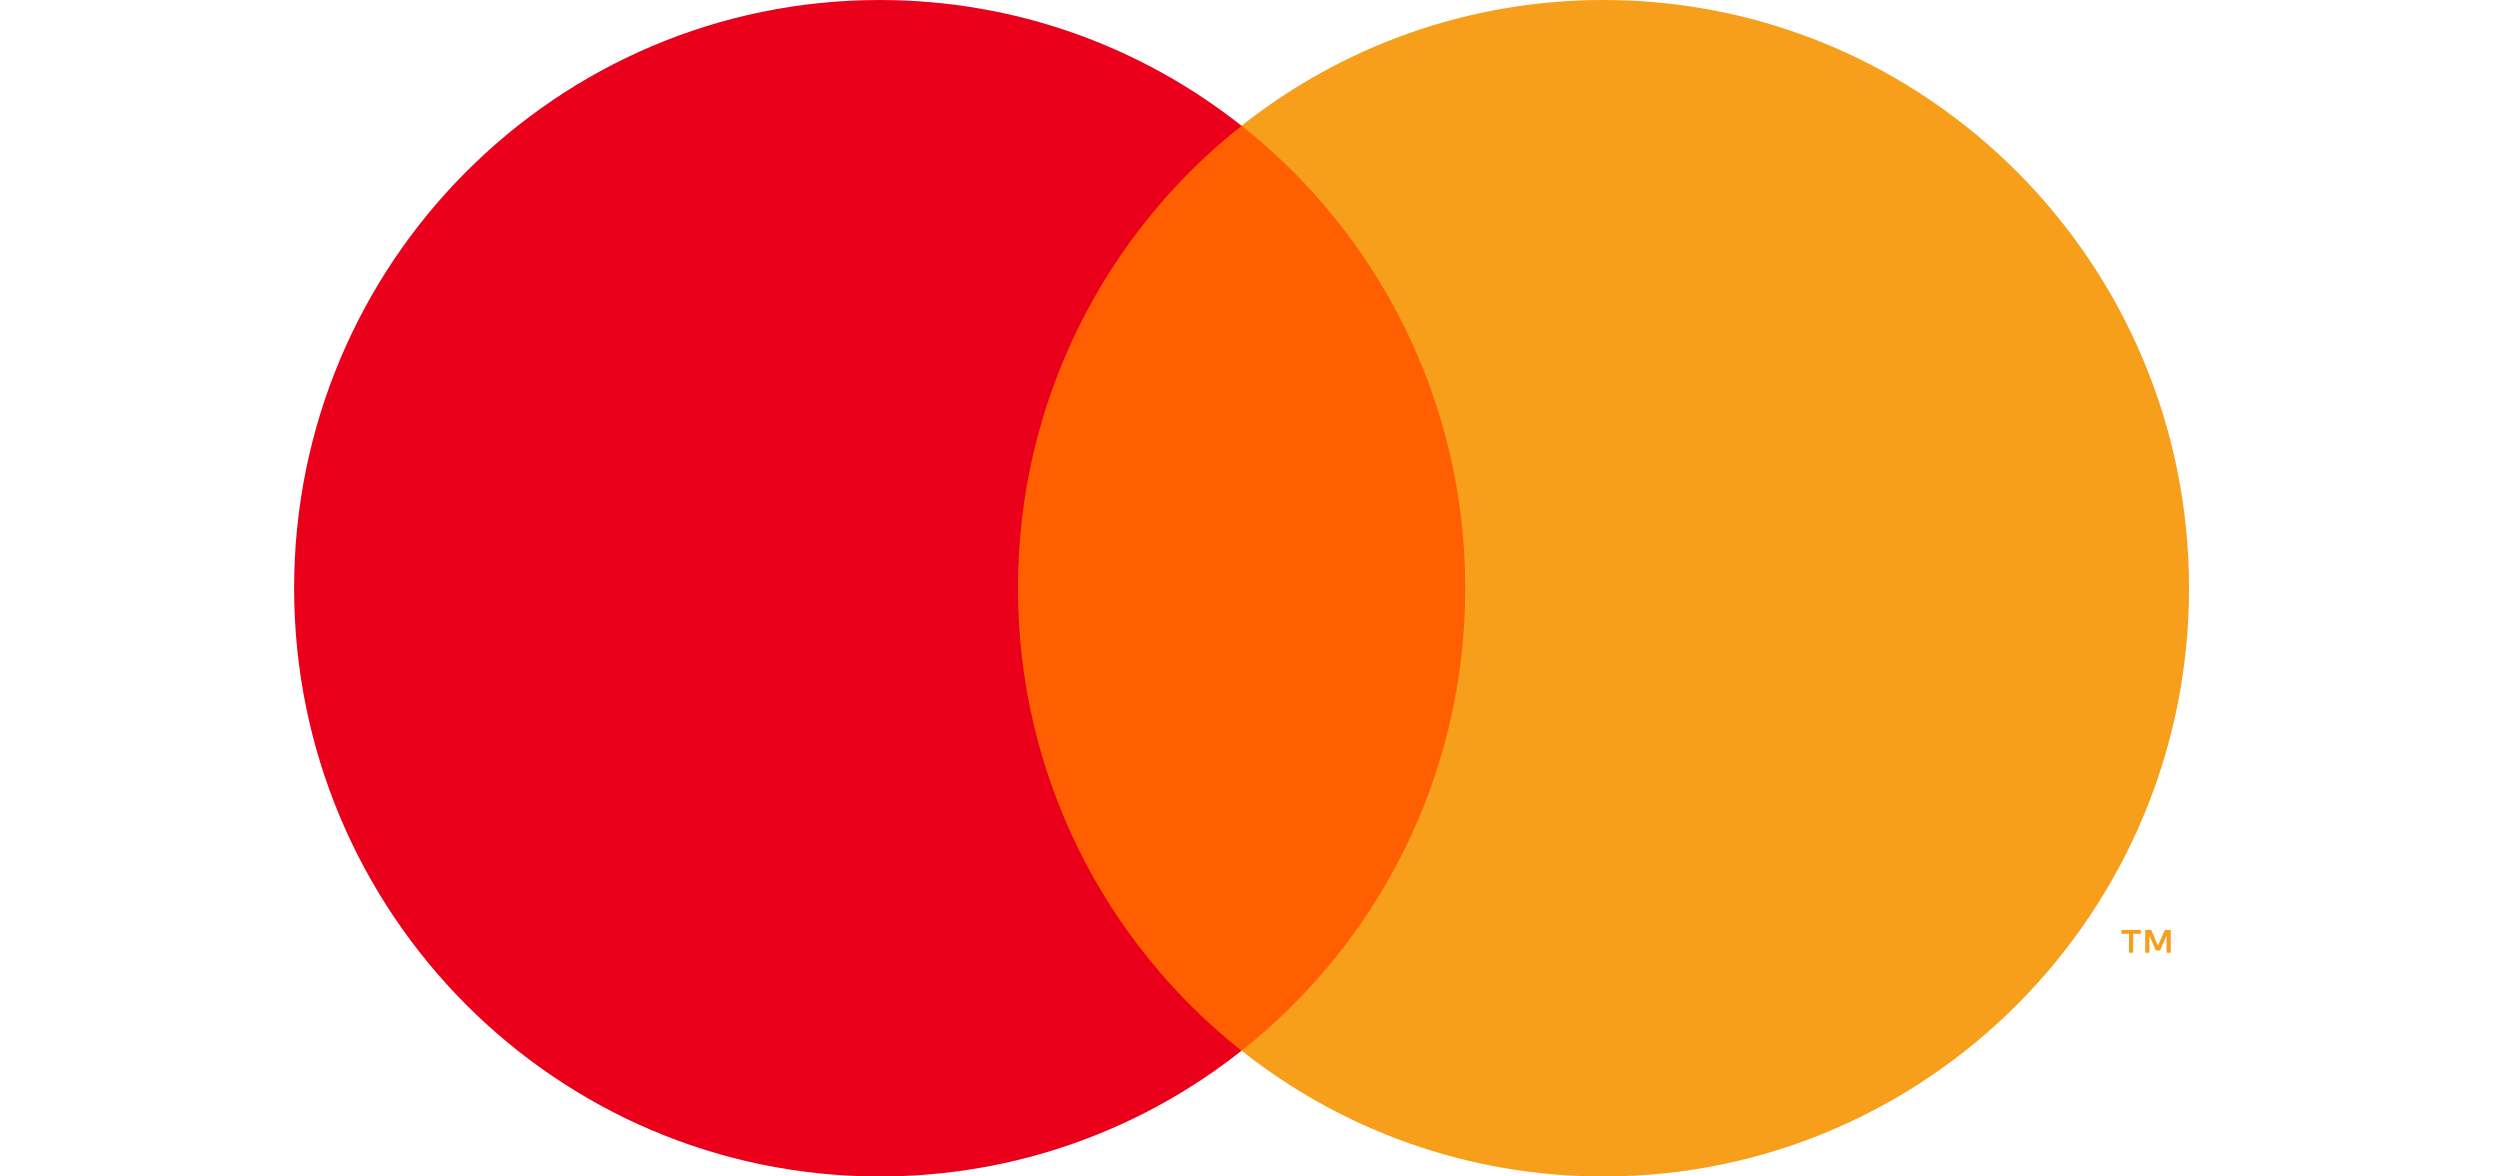
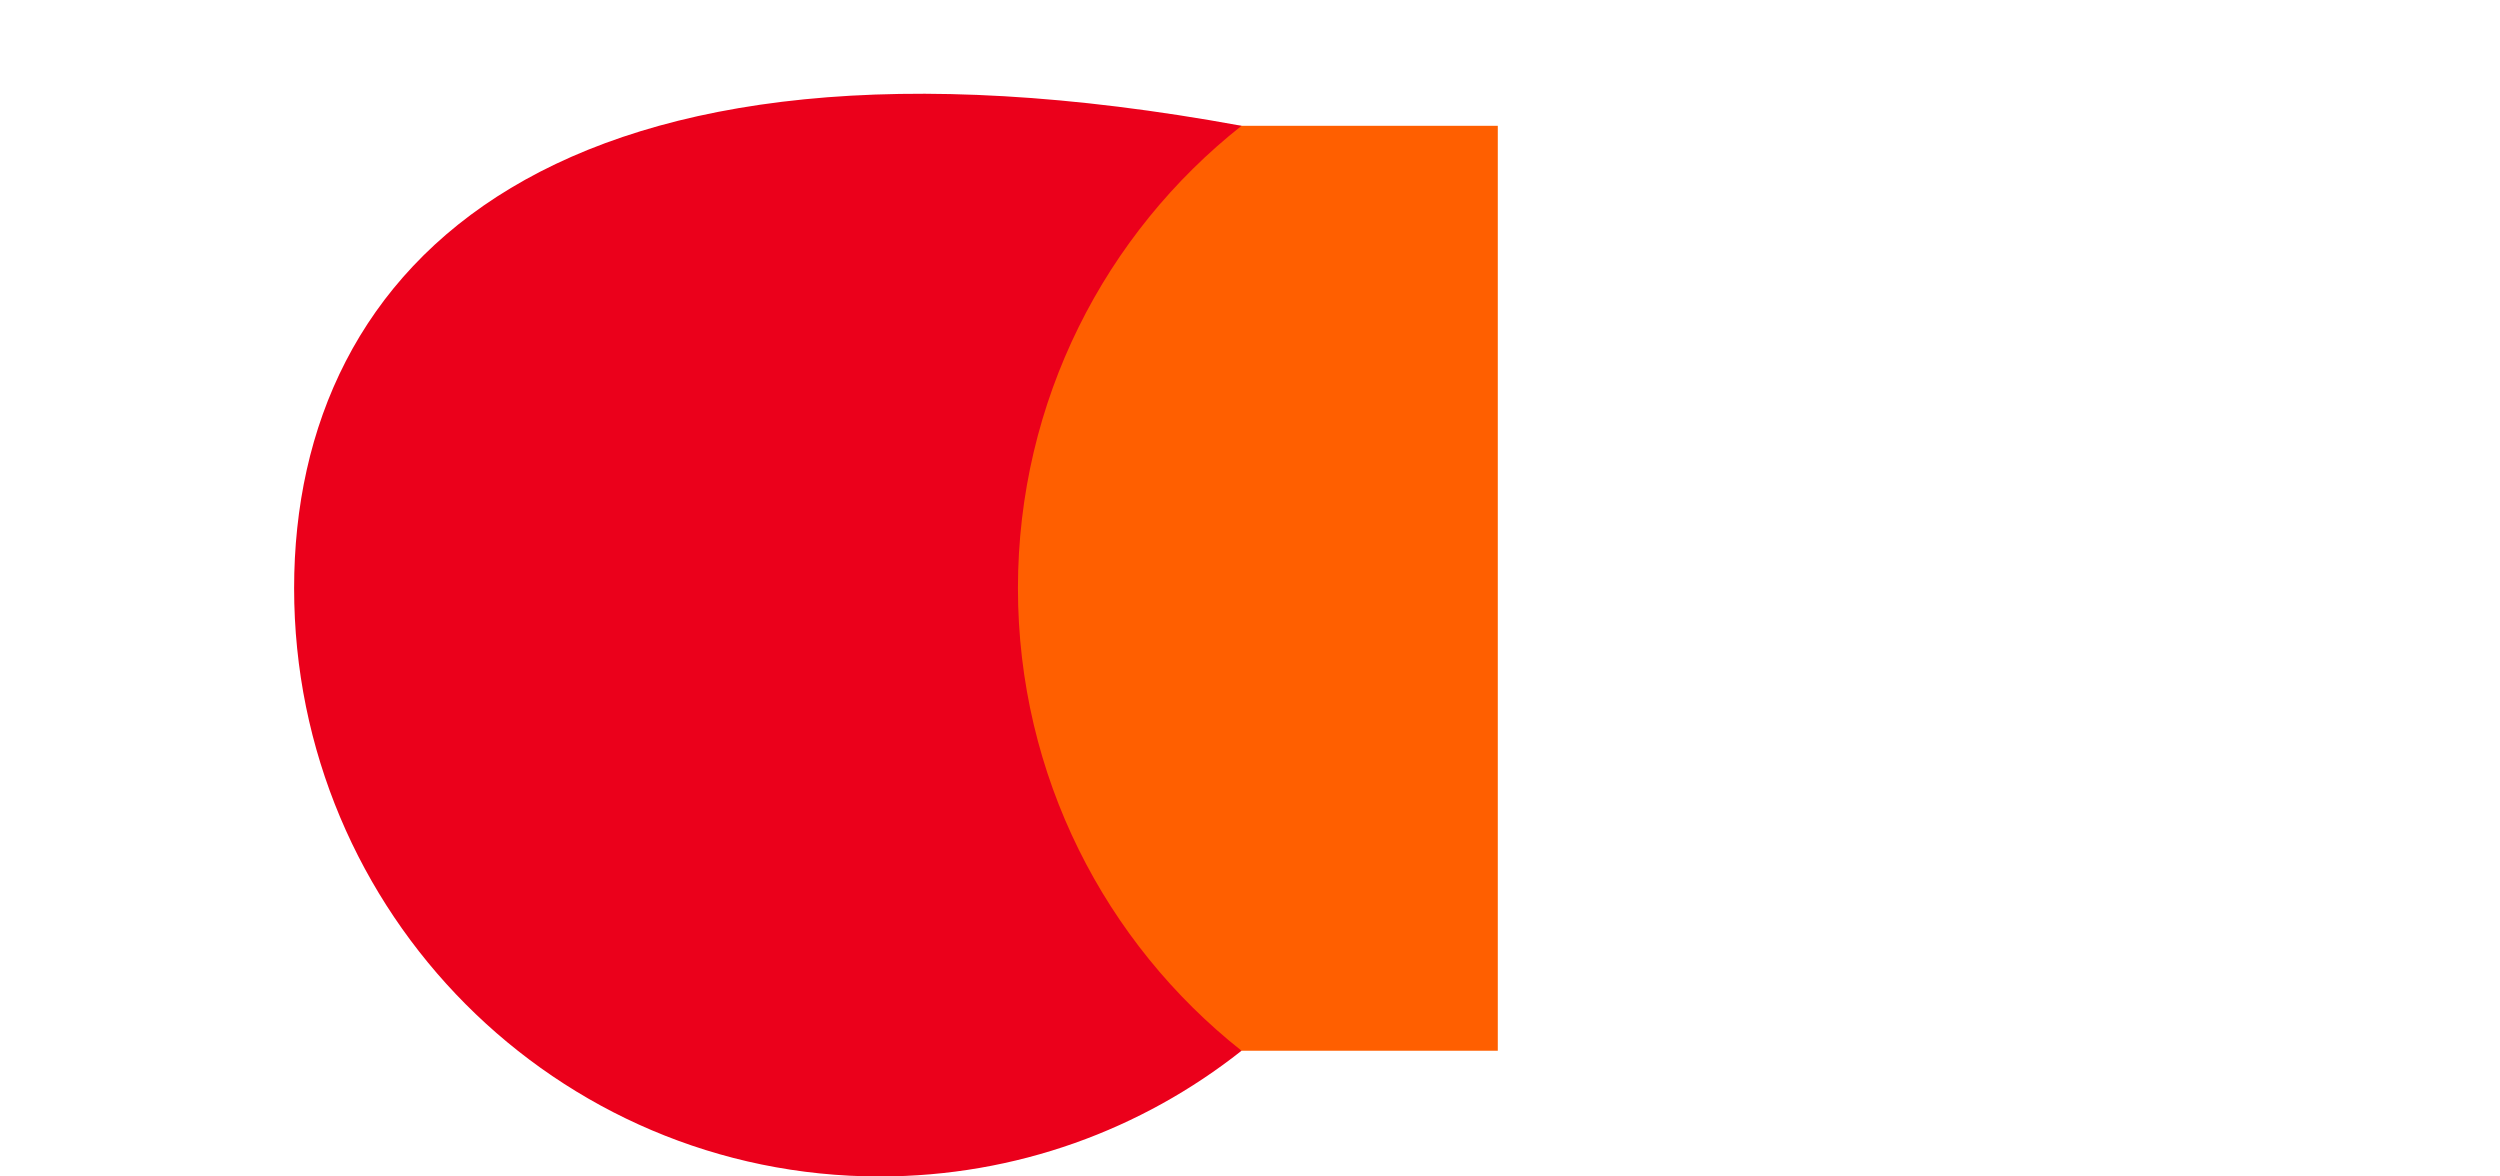
<svg xmlns="http://www.w3.org/2000/svg" width="34px" height="16px" viewBox="0 0 34 16" version="1.1">
  <title>Group 3</title>
  <g id="v2" stroke="none" stroke-width="1" fill="none" fill-rule="evenodd">
    <g id="Partner-hero-banner" transform="translate(-1199, -1109)">
      <g id="Group-3" transform="translate(1199, 1109)">
-         <rect id="Rectangle-Copy-3" x="0" y="0" width="34" height="16" />
        <g id="mc-logo-52" transform="translate(4, 0)" fill-rule="nonzero">
          <polygon id="Fill-1" fill="#FF5F00" points="9.401 14.29 16.37 14.29 16.37 1.711 9.401 1.711" />
-           <path d="M9.844,8 C9.844,5.448 11.033,3.175 12.885,1.711 C11.531,0.639 9.821,6.66663889e-05 7.964,6.66663889e-05 C3.565,6.66663889e-05 0,3.582 0,8 C0,12.418 3.565,16 7.964,16 C9.821,16 11.531,15.361 12.885,14.29 C11.033,12.825 9.844,10.552 9.844,8" id="Fill-2" fill="#EB001B" />
-           <path d="M25.522,12.957 L25.522,12.647 L25.442,12.647 L25.349,12.86 L25.256,12.647 L25.175,12.647 L25.175,12.957 L25.232,12.957 L25.232,12.723 L25.319,12.925 L25.378,12.925 L25.465,12.723 L25.465,12.957 L25.522,12.957 Z M25.011,12.957 L25.011,12.7 L25.115,12.7 L25.115,12.647 L24.851,12.647 L24.851,12.7 L24.955,12.7 L24.955,12.957 L25.011,12.957 Z M25.771,8 C25.771,12.418 22.205,16 17.807,16 C15.95,16 14.24,15.361 12.885,14.289 C14.738,12.825 15.927,10.552 15.927,8 C15.927,5.448 14.738,3.175 12.885,1.71 C14.24,0.639 15.95,0 17.807,0 C22.205,0 25.771,3.582 25.771,8 L25.771,8 Z" id="Fill-4" fill="#F79E1B" />
+           <path d="M9.844,8 C9.844,5.448 11.033,3.175 12.885,1.711 C3.565,6.66663889e-05 0,3.582 0,8 C0,12.418 3.565,16 7.964,16 C9.821,16 11.531,15.361 12.885,14.29 C11.033,12.825 9.844,10.552 9.844,8" id="Fill-2" fill="#EB001B" />
        </g>
      </g>
    </g>
  </g>
</svg>